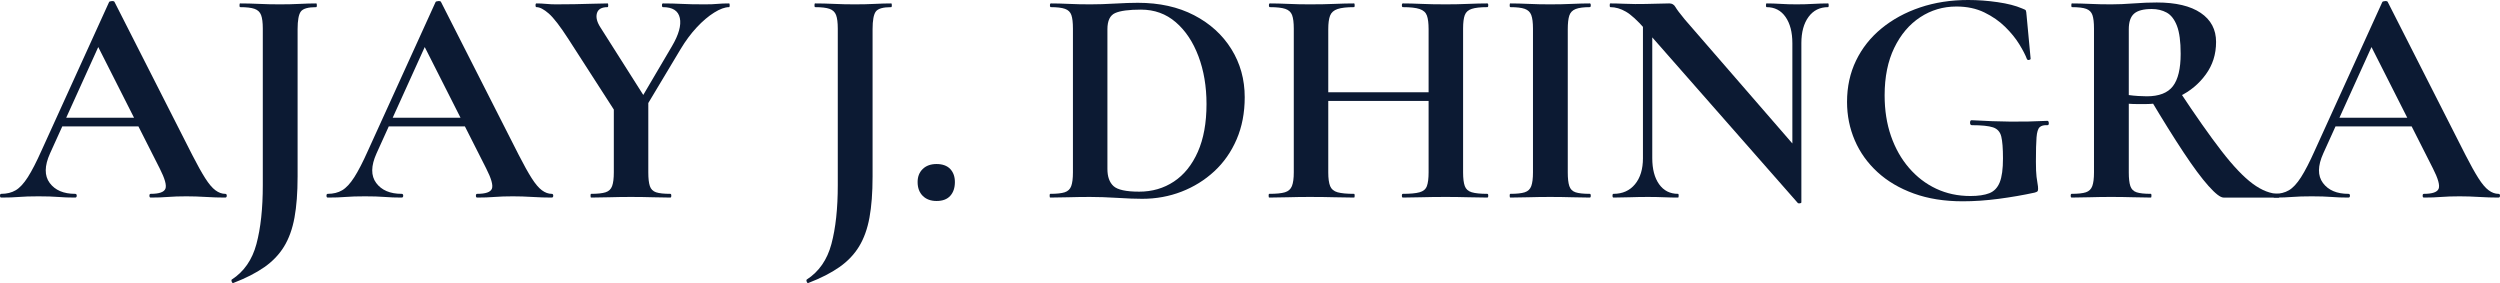
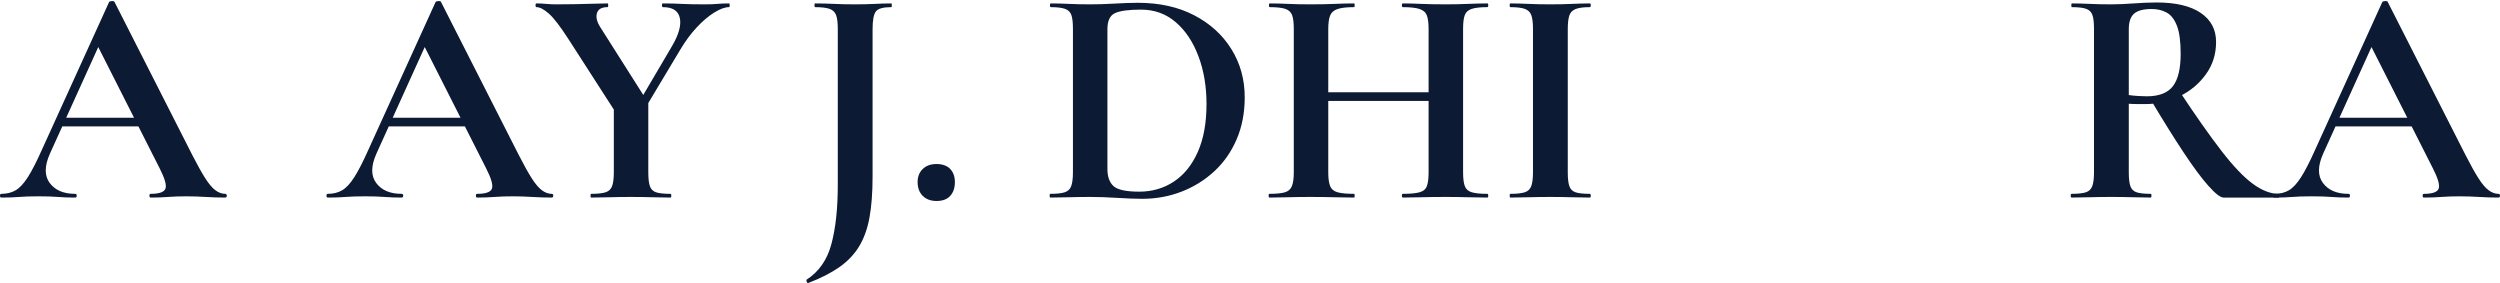
<svg xmlns="http://www.w3.org/2000/svg" id="uuid-5018d9f9-3c7d-476d-81ea-5fae02ed123c" data-name="Laag 1" viewBox="0 0 1609.58 182.23">
  <defs>
    <style>      .uuid-0ba680dc-d021-44ee-9b33-e533cc11189f {        fill: #0c1a33;      }    </style>
  </defs>
  <path class="uuid-0ba680dc-d021-44ee-9b33-e533cc11189f" d="M145,124.8c.67,0,1,.4,1,1.2s-.33,1.2-1,1.2c-4,0-8.17-.13-12.5-.4-4.33-.27-8.5-.4-12.5-.4-4.53,0-8.47.13-11.8.4-3.33.27-7.07.4-11.2.4-.53,0-.8-.4-.8-1.2s.27-1.2.8-1.2c5.47,0,8.63-1.1,9.5-3.3.87-2.2-.37-6.57-3.7-13.1L62.2,28.2l9.8-17.2-39.8,87.8c-3.6,8-3.67,14.33-.2,19,3.47,4.67,8.93,7,16.4,7,.67,0,1,.4,1,1.2s-.33,1.2-1,1.2c-4,0-7.67-.13-11-.4-3.33-.27-7.53-.4-12.6-.4s-9.37.13-12.5.4c-3.13.27-6.97.4-11.5.4-.53,0-.8-.4-.8-1.2s.27-1.2.8-1.2c3.6,0,6.7-.77,9.3-2.3,2.6-1.53,5.2-4.33,7.8-8.4,2.6-4.07,5.57-9.83,8.9-17.3L70.2,1.4c.13-.4.73-.63,1.8-.7,1.07-.07,1.67.17,1.8.7l50,98.4c3.2,6.27,5.97,11.23,8.3,14.9,2.33,3.67,4.53,6.27,6.6,7.8,2.07,1.53,4.17,2.3,6.3,2.3ZM35.8,81.4l3-5.6h57.6l1.4,5.6h-62Z" />
-   <path class="uuid-0ba680dc-d021-44ee-9b33-e533cc11189f" d="M191.6,113.8c0,10.27-.67,19.03-2,26.3-1.33,7.27-3.57,13.47-6.7,18.6-3.13,5.13-7.37,9.57-12.7,13.3-5.33,3.73-12,7.13-20,10.2-.4.13-.73-.13-1-.8-.27-.67-.27-1.13,0-1.4,7.87-5.07,13.17-12.7,15.9-22.9,2.73-10.2,4.1-22.83,4.1-37.9V18.4c0-3.87-.37-6.77-1.1-8.7-.73-1.93-2.13-3.27-4.2-4-2.07-.73-5.17-1.1-9.3-1.1-.27,0-.4-.4-.4-1.2s.13-1.2.4-1.2c3.87,0,7.93.1,12.2.3,4.27.2,8.73.3,13.4.3s8.93-.1,12.8-.3c3.87-.2,7.4-.3,10.6-.3.27,0,.4.4.4,1.2s-.13,1.2-.4,1.2c-5.2,0-8.5.93-9.9,2.8-1.4,1.87-2.1,5.67-2.1,11.4v95Z" />
  <path class="uuid-0ba680dc-d021-44ee-9b33-e533cc11189f" d="M355.2,124.8c.67,0,1,.4,1,1.2s-.33,1.2-1,1.2c-4,0-8.17-.13-12.5-.4-4.33-.27-8.5-.4-12.5-.4-4.53,0-8.47.13-11.8.4-3.33.27-7.07.4-11.2.4-.53,0-.8-.4-.8-1.2s.27-1.2.8-1.2c5.47,0,8.63-1.1,9.5-3.3.87-2.2-.37-6.57-3.7-13.1l-40.6-80.2,9.8-17.2-39.8,87.8c-3.6,8-3.67,14.33-.2,19,3.47,4.67,8.93,7,16.4,7,.67,0,1,.4,1,1.2s-.33,1.2-1,1.2c-4,0-7.67-.13-11-.4-3.33-.27-7.53-.4-12.6-.4s-9.37.13-12.5.4c-3.13.27-6.97.4-11.5.4-.53,0-.8-.4-.8-1.2s.27-1.2.8-1.2c3.6,0,6.7-.77,9.3-2.3,2.6-1.53,5.2-4.33,7.8-8.4,2.6-4.07,5.57-9.83,8.9-17.3L280.4,1.4c.13-.4.73-.63,1.8-.7,1.07-.07,1.67.17,1.8.7l50,98.4c3.2,6.27,5.97,11.23,8.3,14.9,2.33,3.67,4.53,6.27,6.6,7.8,2.07,1.53,4.17,2.3,6.3,2.3ZM246,81.4l3-5.6h57.6l1.4,5.6h-62Z" />
  <path class="uuid-0ba680dc-d021-44ee-9b33-e533cc11189f" d="M396.4,72.4l-30.4-47.2c-5.33-8.27-9.57-13.77-12.7-16.5-3.13-2.73-5.77-4.1-7.9-4.1-.4,0-.6-.4-.6-1.2s.2-1.2.6-1.2c2,0,4.07.1,6.2.3,2.13.2,4.2.3,6.2.3,3.73,0,7.73-.03,12-.1,4.27-.07,8.3-.17,12.1-.3,3.8-.13,6.9-.2,9.3-.2.27,0,.4.4.4,1.2s-.13,1.2-.4,1.2c-3.87,0-6.17,1.33-6.9,4-.73,2.67.1,5.8,2.5,9.4l28.8,45.4-19.2,9ZM395.2,65.2l22.2-1.8v47.6c0,3.87.33,6.8,1,8.8.67,2,2,3.33,4,4,2,.67,5.07,1,9.2,1,.4,0,.6.4.6,1.2s-.2,1.2-.6,1.2c-3.47,0-7.3-.07-11.5-.2-4.2-.13-8.83-.2-13.9-.2-4.8,0-9.4.07-13.8.2-4.4.13-8.33.2-11.8.2-.27,0-.4-.4-.4-1.2s.13-1.2.4-1.2c4.13,0,7.23-.33,9.3-1,2.07-.67,3.47-2,4.2-4,.73-2,1.1-4.93,1.1-8.8v-45.8ZM408,71.6l24.6-41.8c4.4-7.47,6.1-13.53,5.1-18.2-1-4.67-4.63-7-10.9-7-.4,0-.6-.4-.6-1.2s.2-1.2.6-1.2c4.27,0,8.27.1,12,.3,3.73.2,8.73.3,15,.3,3.33,0,6.03-.1,8.1-.3,2.07-.2,4.57-.3,7.5-.3.27,0,.4.4.4,1.2s-.13,1.2-.4,1.2c-2.67,0-5.87,1.17-9.6,3.5-3.73,2.33-7.47,5.5-11.2,9.5-3.73,4-7.2,8.67-10.4,14l-26,43.4-4.2-3.4Z" />
  <path class="uuid-0ba680dc-d021-44ee-9b33-e533cc11189f" d="M561.79,113.8c0,10.27-.67,19.03-2,26.3-1.33,7.27-3.57,13.47-6.7,18.6-3.13,5.13-7.37,9.57-12.7,13.3-5.33,3.73-12,7.13-20,10.2-.4.13-.73-.13-1-.8-.27-.67-.27-1.13,0-1.4,7.87-5.07,13.17-12.7,15.9-22.9,2.73-10.2,4.1-22.83,4.1-37.9V18.4c0-3.87-.37-6.77-1.1-8.7-.73-1.93-2.13-3.27-4.2-4-2.07-.73-5.17-1.1-9.3-1.1-.27,0-.4-.4-.4-1.2s.13-1.2.4-1.2c3.87,0,7.93.1,12.2.3,4.27.2,8.73.3,13.4.3s8.93-.1,12.8-.3c3.87-.2,7.4-.3,10.6-.3.27,0,.4.4.4,1.2s-.13,1.2-.4,1.2c-5.2,0-8.5.93-9.9,2.8-1.4,1.87-2.1,5.67-2.1,11.4v95Z" />
-   <path class="uuid-0ba680dc-d021-44ee-9b33-e533cc11189f" d="M602.99,129.4c-3.73,0-6.7-1.1-8.9-3.3-2.2-2.2-3.3-5.17-3.3-8.9,0-3.47,1.1-6.27,3.3-8.4,2.2-2.13,5.17-3.2,8.9-3.2s6.8,1.07,8.8,3.2c2,2.13,3,4.93,3,8.4,0,3.73-1,6.7-3,8.9-2,2.2-4.93,3.3-8.8,3.3Z" />
+   <path class="uuid-0ba680dc-d021-44ee-9b33-e533cc11189f" d="M602.99,129.4c-3.73,0-6.7-1.1-8.9-3.3-2.2-2.2-3.3-5.17-3.3-8.9,0-3.47,1.1-6.27,3.3-8.4,2.2-2.13,5.17-3.2,8.9-3.2s6.8,1.07,8.8,3.2c2,2.13,3,4.93,3,8.4,0,3.73-1,6.7-3,8.9-2,2.2-4.93,3.3-8.8,3.3" />
  <path class="uuid-0ba680dc-d021-44ee-9b33-e533cc11189f" d="M735.39,128c-4.27,0-9.6-.2-16-.6-6.4-.4-12.27-.6-17.6-.6-4.8,0-9.4.07-13.8.2-4.4.13-8.33.2-11.8.2-.27,0-.4-.4-.4-1.2s.13-1.2.4-1.2c4.13,0,7.23-.33,9.3-1,2.07-.67,3.47-2,4.2-4,.73-2,1.1-4.93,1.1-8.8V18.4c0-3.87-.33-6.77-1-8.7-.67-1.93-2.03-3.27-4.1-4-2.07-.73-5.1-1.1-9.1-1.1-.4,0-.6-.4-.6-1.2s.2-1.2.6-1.2c3.47,0,7.33.1,11.6.3,4.27.2,8.87.3,13.8.3s10.07-.17,15.8-.5c5.73-.33,10.67-.5,14.8-.5,13.87,0,25.93,2.67,36.2,8,10.27,5.33,18.27,12.6,24,21.8,5.73,9.2,8.6,19.53,8.6,31,0,10-1.73,19.03-5.2,27.1-3.47,8.07-8.27,14.93-14.4,20.6-6.13,5.67-13.17,10.03-21.1,13.1-7.93,3.07-16.37,4.6-25.3,4.6ZM733.39,123.4c8.4,0,15.87-2.17,22.4-6.5,6.53-4.33,11.67-10.7,15.4-19.1,3.73-8.4,5.6-18.67,5.6-30.8,0-11.33-1.73-21.6-5.2-30.8-3.47-9.2-8.33-16.5-14.6-21.9-6.27-5.4-13.73-8.1-22.4-8.1-7.73,0-13.27.73-16.6,2.2-3.33,1.47-5,4.93-5,10.4v90c0,4.93,1.3,8.6,3.9,11,2.6,2.4,8.1,3.6,16.5,3.6Z" />
  <path class="uuid-0ba680dc-d021-44ee-9b33-e533cc11189f" d="M832.98,111V18.4c0-3.87-.37-6.77-1.1-8.7-.73-1.93-2.2-3.27-4.4-4-2.2-.73-5.5-1.1-9.9-1.1-.4,0-.6-.4-.6-1.2s.2-1.2.6-1.2c3.46,0,7.4.1,11.8.3,4.4.2,9,.3,13.8.3,6.13,0,11.5-.1,16.1-.3,4.6-.2,8.77-.3,12.5-.3.27,0,.4.4.4,1.2s-.13,1.2-.4,1.2c-4.67,0-8.2.4-10.6,1.2-2.4.8-4,2.2-4.8,4.2s-1.2,4.93-1.2,8.8v92.2c0,3.87.4,6.8,1.2,8.8s2.4,3.33,4.8,4c2.4.67,5.93,1,10.6,1,.27,0,.4.4.4,1.2s-.13,1.2-.4,1.2c-3.87,0-8.07-.07-12.6-.2-4.53-.13-9.87-.2-16-.2-4.8,0-9.47.07-14,.2-4.53.13-8.53.2-12,.2-.27,0-.4-.4-.4-1.2s.13-1.2.4-1.2c4.53,0,7.9-.33,10.1-1,2.2-.67,3.7-2,4.5-4,.8-2,1.2-4.93,1.2-8.8ZM843.38,65v-5.6h86.6v5.6h-86.6ZM919.78,18.8c0-3.87-.37-6.8-1.1-8.8-.73-2-2.3-3.4-4.7-4.2-2.4-.8-6-1.2-10.8-1.2-.4,0-.6-.4-.6-1.2s.2-1.2.6-1.2c3.47,0,7.43.1,11.9.3,4.46.2,9.77.3,15.9.3,4.8,0,9.57-.1,14.3-.3,4.73-.2,8.83-.3,12.3-.3.4,0,.6.4.6,1.2s-.2,1.2-.6,1.2c-4.4,0-7.73.37-10,1.1-2.27.73-3.77,2.07-4.5,4-.73,1.93-1.1,4.83-1.1,8.7v92.6c0,3.87.37,6.8,1.1,8.8.73,2,2.23,3.33,4.5,4,2.27.67,5.6,1,10,1,.4,0,.6.4.6,1.2s-.2,1.2-.6,1.2c-3.47,0-7.57-.07-12.3-.2-4.73-.13-9.5-.2-14.3-.2-6.13,0-11.43.07-15.9.2-4.47.13-8.43.2-11.9.2-.4,0-.6-.4-.6-1.2s.2-1.2.6-1.2c4.8,0,8.4-.33,10.8-1,2.4-.67,3.97-2,4.7-4,.73-2,1.1-4.93,1.1-8.8V18.8Z" />
  <path class="uuid-0ba680dc-d021-44ee-9b33-e533cc11189f" d="M1009.38,111c0,3.87.33,6.8,1,8.8.67,2,2,3.33,4,4,2,.67,5.07,1,9.2,1,.4,0,.6.4.6,1.2s-.2,1.2-.6,1.2c-3.47,0-7.33-.07-11.6-.2-4.27-.13-8.93-.2-14-.2-4.8,0-9.4.07-13.8.2-4.4.13-8.33.2-11.8.2-.27,0-.4-.4-.4-1.2s.13-1.2.4-1.2c4.13,0,7.23-.33,9.3-1,2.07-.67,3.47-2,4.2-4,.73-2,1.1-4.93,1.1-8.8V18.4c0-3.87-.37-6.77-1.1-8.7-.73-1.93-2.13-3.27-4.2-4-2.07-.73-5.17-1.1-9.3-1.1-.27,0-.4-.4-.4-1.2s.13-1.2.4-1.2c3.46,0,7.4.1,11.8.3,4.4.2,9,.3,13.8.3,5.07,0,9.77-.1,14.1-.3,4.33-.2,8.17-.3,11.5-.3.4,0,.6.4.6,1.2s-.2,1.2-.6,1.2c-4,0-7.03.4-9.1,1.2-2.07.8-3.43,2.2-4.1,4.2-.67,2-1,4.93-1,8.8v92.2Z" />
-   <path class="uuid-0ba680dc-d021-44ee-9b33-e533cc11189f" d="M1159.78,130.2c0,.4-.3.63-.9.7-.6.07-1.03.03-1.3-.1l-98.6-112.2c-4.8-5.47-8.87-9.17-12.2-11.1-3.33-1.93-6.67-2.9-10-2.9-.27,0-.4-.4-.4-1.2s.13-1.2.4-1.2c2.67,0,5.4.07,8.2.2,2.8.13,5.4.2,7.8.2,4.8,0,9.13-.07,13-.2,3.87-.13,6.87-.2,9-.2,1.73,0,3.03.77,3.9,2.3.87,1.53,2.9,4.23,6.1,8.1l73.4,84.6,1.6,33ZM1057.78,101.8V6.8l6,.4v94.6c0,7.07,1.46,12.67,4.4,16.8,2.93,4.13,7,6.2,12.2,6.2.27,0,.4.4.4,1.2s-.13,1.2-.4,1.2c-2.93,0-5.97-.07-9.1-.2-3.13-.13-6.57-.2-10.3-.2-4,0-7.9.07-11.7.2-3.8.13-7.3.2-10.5.2-.4,0-.6-.4-.6-1.2s.2-1.2.6-1.2c5.87,0,10.5-2.07,13.9-6.2,3.4-4.13,5.1-9.73,5.1-16.8ZM1159.78,27.8v102.4l-5.8-6V27.8c0-7.07-1.47-12.7-4.4-16.9-2.93-4.2-7-6.3-12.2-6.3-.27,0-.4-.4-.4-1.2s.13-1.2.4-1.2c2.93,0,5.97.1,9.1.3,3.13.2,6.57.3,10.3.3s7.13-.1,10.6-.3c3.47-.2,6.67-.3,9.6-.3.27,0,.4.4.4,1.2s-.13,1.2-.4,1.2c-5.33,0-9.53,2.1-12.6,6.3-3.07,4.2-4.6,9.83-4.6,16.9Z" />
-   <path class="uuid-0ba680dc-d021-44ee-9b33-e533cc11189f" d="M1263.58,129.6c-11.73,0-22.2-1.67-31.4-5-9.2-3.33-17-7.93-23.4-13.8-6.4-5.87-11.27-12.67-14.6-20.4-3.33-7.73-5-16-5-24.8,0-9.73,1.93-18.6,5.8-26.6,3.87-8,9.33-14.9,16.4-20.7,7.07-5.8,15.33-10.3,24.8-13.5,9.47-3.2,19.8-4.8,31-4.8,6.27,0,12.6.47,19,1.4,6.4.93,11.6,2.27,15.6,4,1.46.53,2.3.97,2.5,1.3.2.33.37,1.43.5,3.3l2.6,27.8c0,.4-.33.67-1,.8-.67.13-1.13-.07-1.4-.6-.93-2.53-2.57-5.7-4.9-9.5-2.33-3.8-5.37-7.53-9.1-11.2-3.73-3.67-8.2-6.77-13.4-9.3-5.2-2.53-11.2-3.8-18-3.8-8.53,0-16.3,2.3-23.3,6.9s-12.57,11.17-16.7,19.7c-4.13,8.53-6.2,18.73-6.2,30.6,0,9.6,1.37,18.33,4.1,26.2,2.73,7.87,6.6,14.7,11.6,20.5,5,5.8,10.83,10.27,17.5,13.4,6.67,3.13,14,4.7,22,4.7,5.07,0,9.13-.6,12.2-1.8,3.07-1.2,5.3-3.53,6.7-7,1.4-3.47,2.1-8.6,2.1-15.4,0-6.4-.37-11.1-1.1-14.1-.73-3-2.5-4.97-5.3-5.9-2.8-.93-7.33-1.4-13.6-1.4-.8,0-1.2-.53-1.2-1.6s.33-1.6,1-1.6c9.33.53,17.73.83,25.2.9,7.47.07,15.33-.1,23.6-.5.53,0,.83.47.9,1.4.07.93-.23,1.4-.9,1.4-2.27-.13-3.93.3-5,1.3-1.07,1-1.73,3.17-2,6.5-.27,3.33-.4,8.53-.4,15.6,0,4.4.13,7.67.4,9.8.27,2.13.5,3.7.7,4.7s.3,2.03.3,3.1c0,.8-.13,1.33-.4,1.6-.27.27-.87.53-1.8.8-7.33,1.6-15.03,2.93-23.1,4-8.07,1.07-15.83,1.6-23.3,1.6Z" />
  <path class="uuid-0ba680dc-d021-44ee-9b33-e533cc11189f" d="M1388.58,1.6c12.27,0,21.7,2.23,28.3,6.7,6.6,4.47,9.9,10.7,9.9,18.7s-2.2,14.83-6.6,20.9c-4.4,6.07-10.03,10.77-16.9,14.1-6.87,3.33-14.1,5-21.7,5h-5.7c-1.93,0-3.7-.07-5.3-.2v44.2c0,3.87.33,6.8,1,8.8.67,2,2,3.33,4,4,2,.67,5.07,1,9.2,1,.27,0,.4.4.4,1.2s-.13,1.2-.4,1.2c-3.47,0-7.33-.07-11.6-.2-4.27-.13-8.93-.2-14-.2-4.8,0-9.37.07-13.7.2-4.33.13-8.23.2-11.7.2-.4,0-.6-.4-.6-1.2s.2-1.2.6-1.2c4.13,0,7.2-.33,9.2-1,2-.67,3.37-2,4.1-4,.73-2,1.1-4.93,1.1-8.8V18.4c0-3.87-.33-6.77-1-8.7-.67-1.93-2-3.27-4-4-2-.73-5.07-1.1-9.2-1.1-.27,0-.4-.4-.4-1.2s.13-1.2.4-1.2c3.46,0,7.33.1,11.6.3,4.27.2,8.8.3,13.6.3,4.4,0,9.23-.2,14.5-.6,5.27-.4,10.23-.6,14.9-.6ZM1403.98,34.6c0-7.87-.8-13.87-2.4-18-1.6-4.13-3.8-6.97-6.6-8.5-2.8-1.53-6-2.3-9.6-2.3-5.33,0-9.13,1-11.4,3-2.27,2-3.4,5.33-3.4,10v42.4c1.87.27,3.87.47,6,.6,2.13.13,4,.2,5.6.2,7.87,0,13.47-2.17,16.8-6.5,3.33-4.33,5-11.3,5-20.9ZM1431.58,127.2c-2,0-5.23-2.5-9.7-7.5-4.47-5-9.83-12.23-16.1-21.7-6.27-9.47-13.33-20.8-21.2-34l18.4-5.6c10.67,16.13,19.77,29.07,27.3,38.8,7.53,9.73,14.23,16.77,20.1,21.1,5.87,4.33,11.47,6.5,16.8,6.5.27,0,.4.4.4,1.2s-.13,1.2-.4,1.2h-35.6Z" />
  <path class="uuid-0ba680dc-d021-44ee-9b33-e533cc11189f" d="M1608.58,124.8c.67,0,1,.4,1,1.2s-.33,1.2-1,1.2c-4,0-8.17-.13-12.5-.4-4.33-.27-8.5-.4-12.5-.4-4.54,0-8.47.13-11.8.4-3.33.27-7.07.4-11.2.4-.54,0-.8-.4-.8-1.2s.27-1.2.8-1.2c5.46,0,8.63-1.1,9.5-3.3.87-2.2-.37-6.57-3.7-13.1l-40.6-80.2,9.8-17.2-39.8,87.8c-3.6,8-3.67,14.33-.2,19,3.46,4.67,8.93,7,16.4,7,.67,0,1,.4,1,1.2s-.33,1.2-1,1.2c-4,0-7.67-.13-11-.4-3.33-.27-7.53-.4-12.6-.4s-9.37.13-12.5.4c-3.13.27-6.97.4-11.5.4-.53,0-.8-.4-.8-1.2s.27-1.2.8-1.2c3.6,0,6.7-.77,9.3-2.3,2.6-1.53,5.2-4.33,7.8-8.4,2.6-4.07,5.57-9.83,8.9-17.3L1533.77,1.4c.13-.4.73-.63,1.8-.7,1.07-.07,1.67.17,1.8.7l50,98.4c3.2,6.27,5.97,11.23,8.3,14.9,2.33,3.67,4.53,6.27,6.6,7.8,2.07,1.53,4.17,2.3,6.3,2.3ZM1499.38,81.4l3-5.6h57.6l1.4,5.6h-62Z" />
</svg>